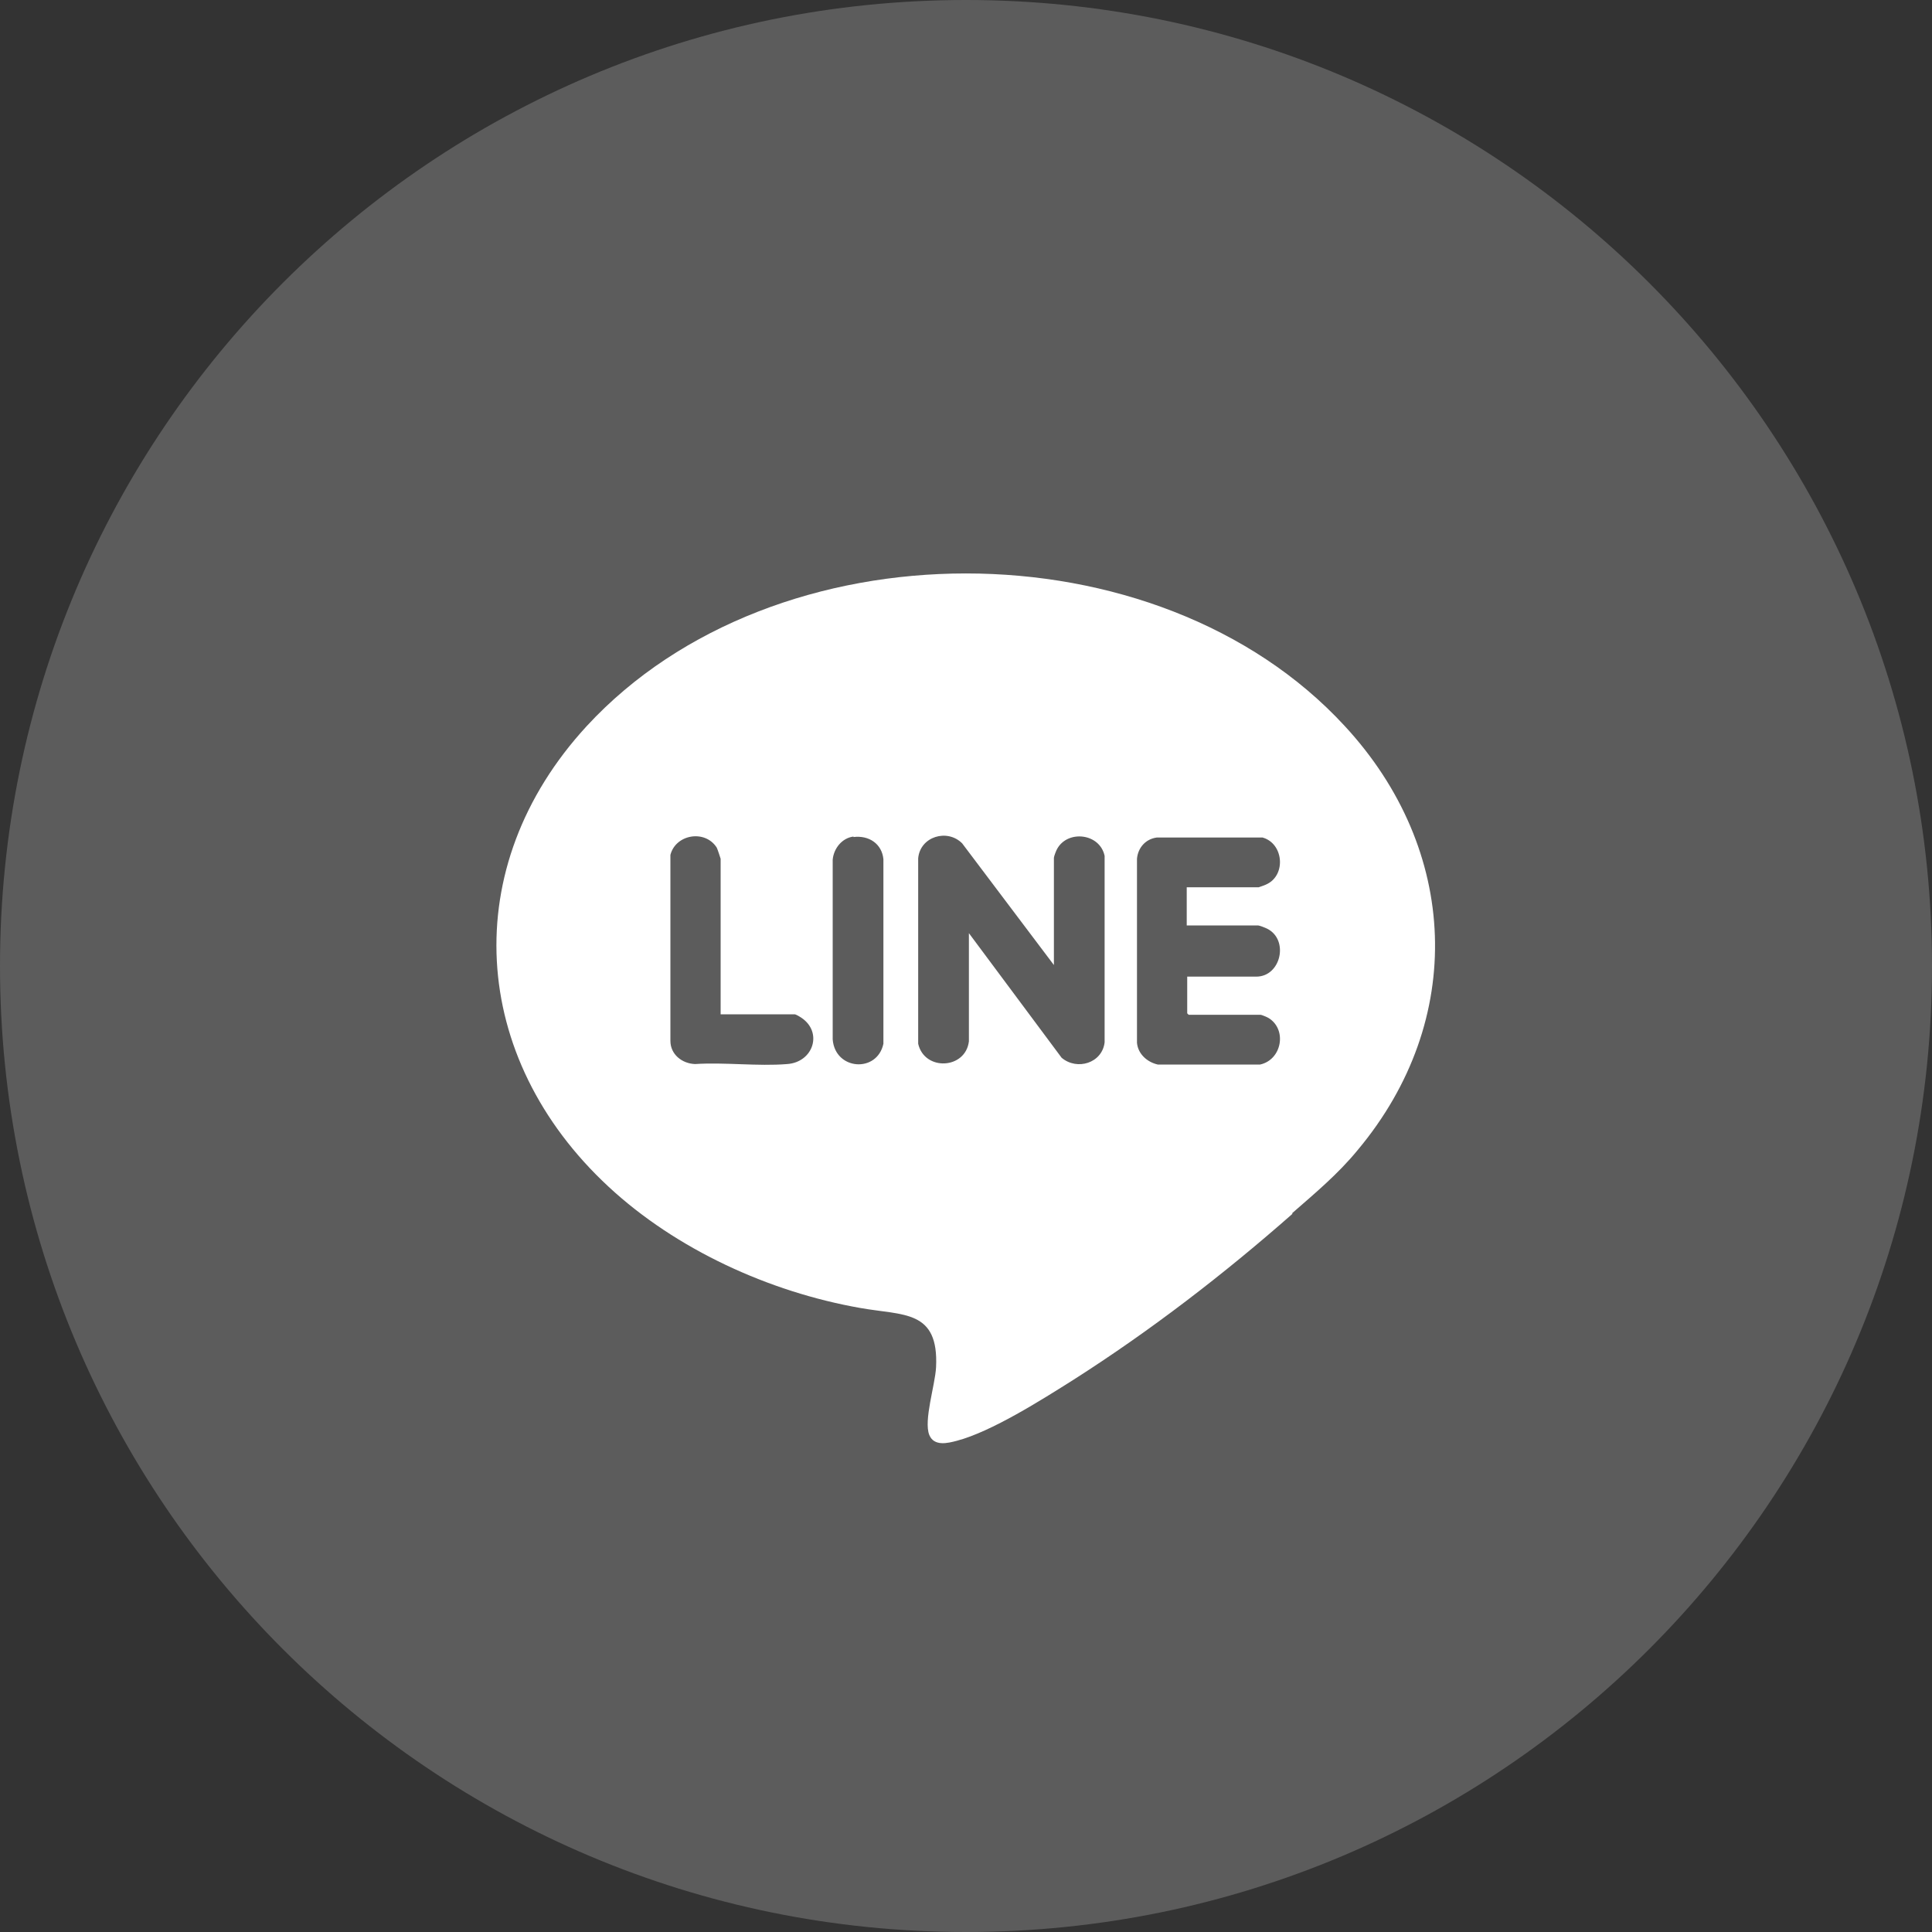
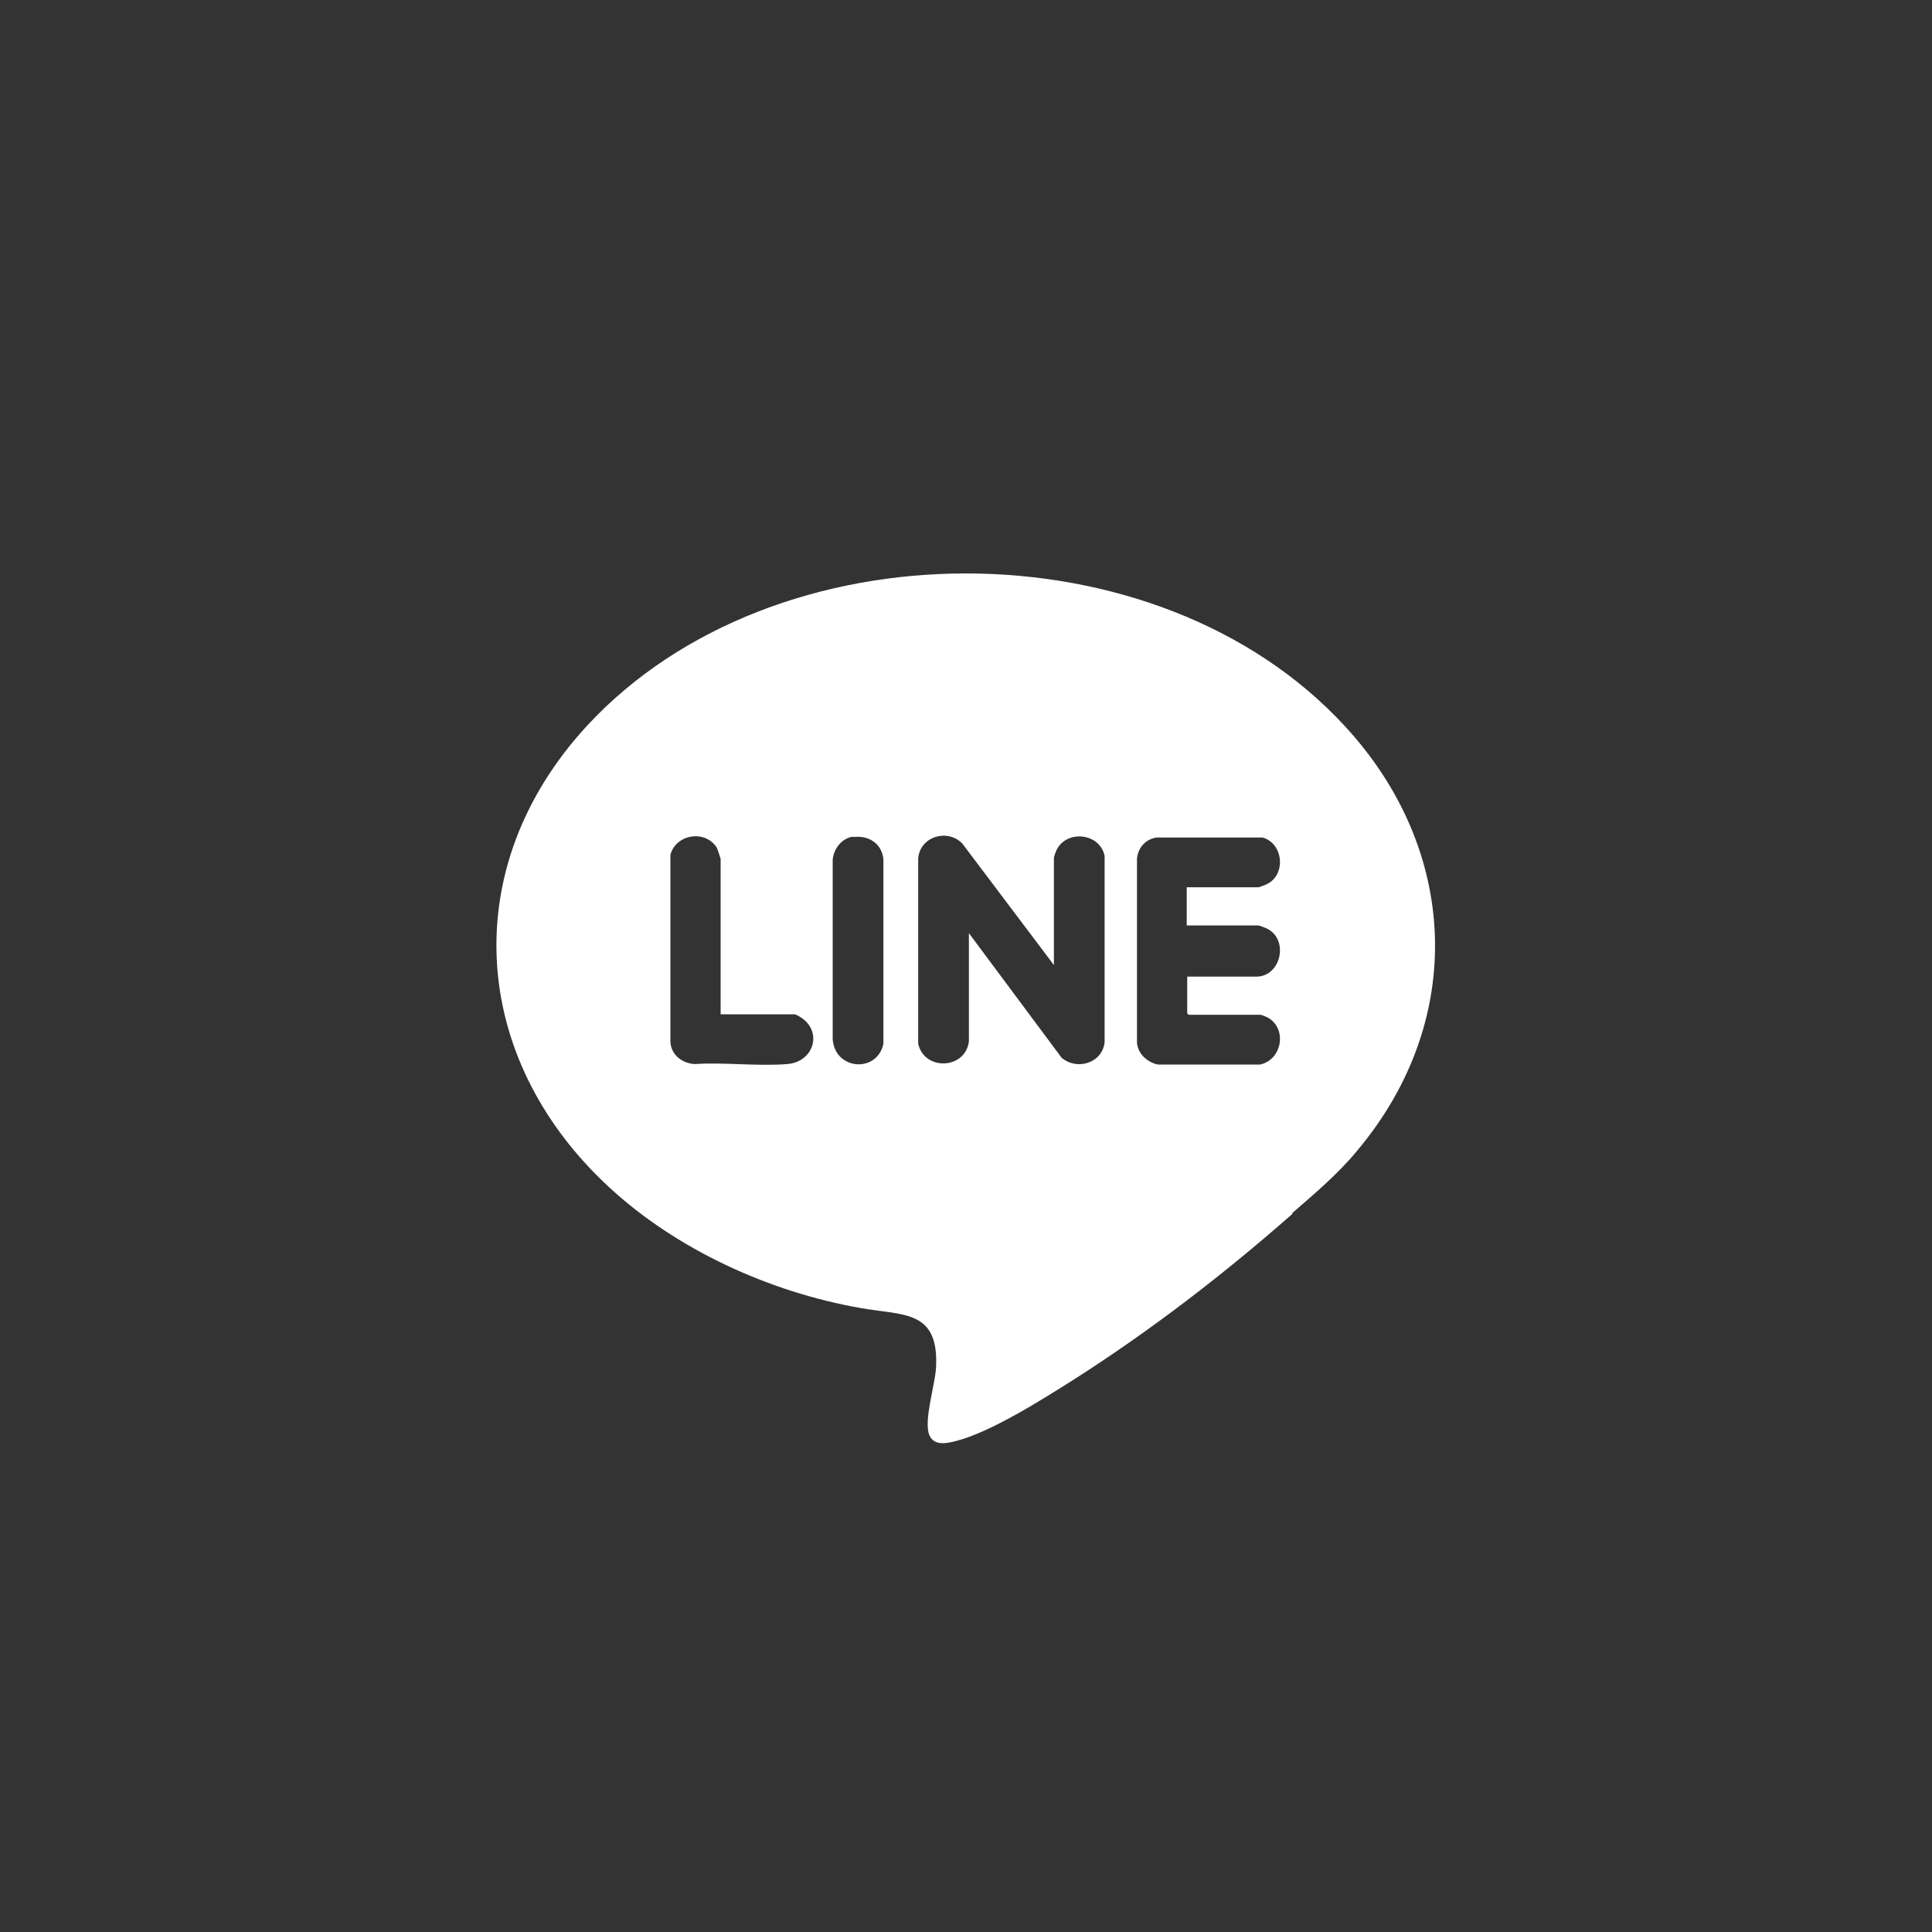
<svg xmlns="http://www.w3.org/2000/svg" id="_圖層_1" data-name="圖層_1" version="1.1" viewBox="0 0 40 40">
  <rect x="0" y="0" width="40" height="40" fill="#333333" stroke="none" />
  <defs>
    <style> .st0 { fill: #5c5c5c; } .st1 { fill: #fff; } </style>
  </defs>
-   <path class="st0" d="M20,0h0c11.05,0,20,8.95,20,20h0c0,11.05-8.95,20-20,20h0C8.95,40,0,31.05,0,20h0C0,8.95,8.95,0,20,0Z" />
  <path class="st1" d="M26.76,25.13c-1.42,1.25-2.94,2.42-4.54,3.44-.65.41-1.69,1.07-2.41,1.26-.19.05-.47.12-.57-.12-.12-.3.12-1.03.14-1.4.06-1.2-.68-1.07-1.57-1.23-1.88-.33-3.81-1.21-5.21-2.51-2.88-2.67-3.14-6.62-.45-9.54,3.89-4.21,11.81-4.21,15.69,0,2.37,2.56,2.52,6.09.27,8.78-.41.5-.88.89-1.36,1.31ZM14.92,21v-3.22s-.06-.19-.08-.23c-.24-.38-.85-.28-.96.15v3.85c0,.28.24.47.51.48.62-.04,1.3.05,1.91,0,.54-.04.74-.66.29-.96-.03-.02-.11-.07-.14-.07h-1.54ZM17.67,17.32c-.24.03-.41.25-.43.48v3.72c.05.64.92.7,1.05.09v-3.82c-.03-.32-.3-.5-.62-.46ZM20.06,21.57v-2.25l1.92,2.58c.32.27.84.11.89-.32v-3.86c-.1-.47-.76-.54-.98-.15-.02.03-.07.16-.07.19v2.22l-1.9-2.52c-.31-.31-.87-.14-.91.31v3.84c.13.57.98.53,1.05-.05ZM24.58,18.37h1.48s.15-.05.18-.07c.39-.2.33-.84-.1-.96h-2.19c-.23.03-.39.21-.41.44v3.81c.02.23.21.4.43.45h2.12c.45-.1.56-.72.18-.96-.03-.02-.15-.07-.17-.07h-1.49l-.03-.03v-.76h1.43c.51,0,.68-.76.23-.99-.04-.02-.16-.07-.2-.07h-1.47v-.79Z" />
</svg>